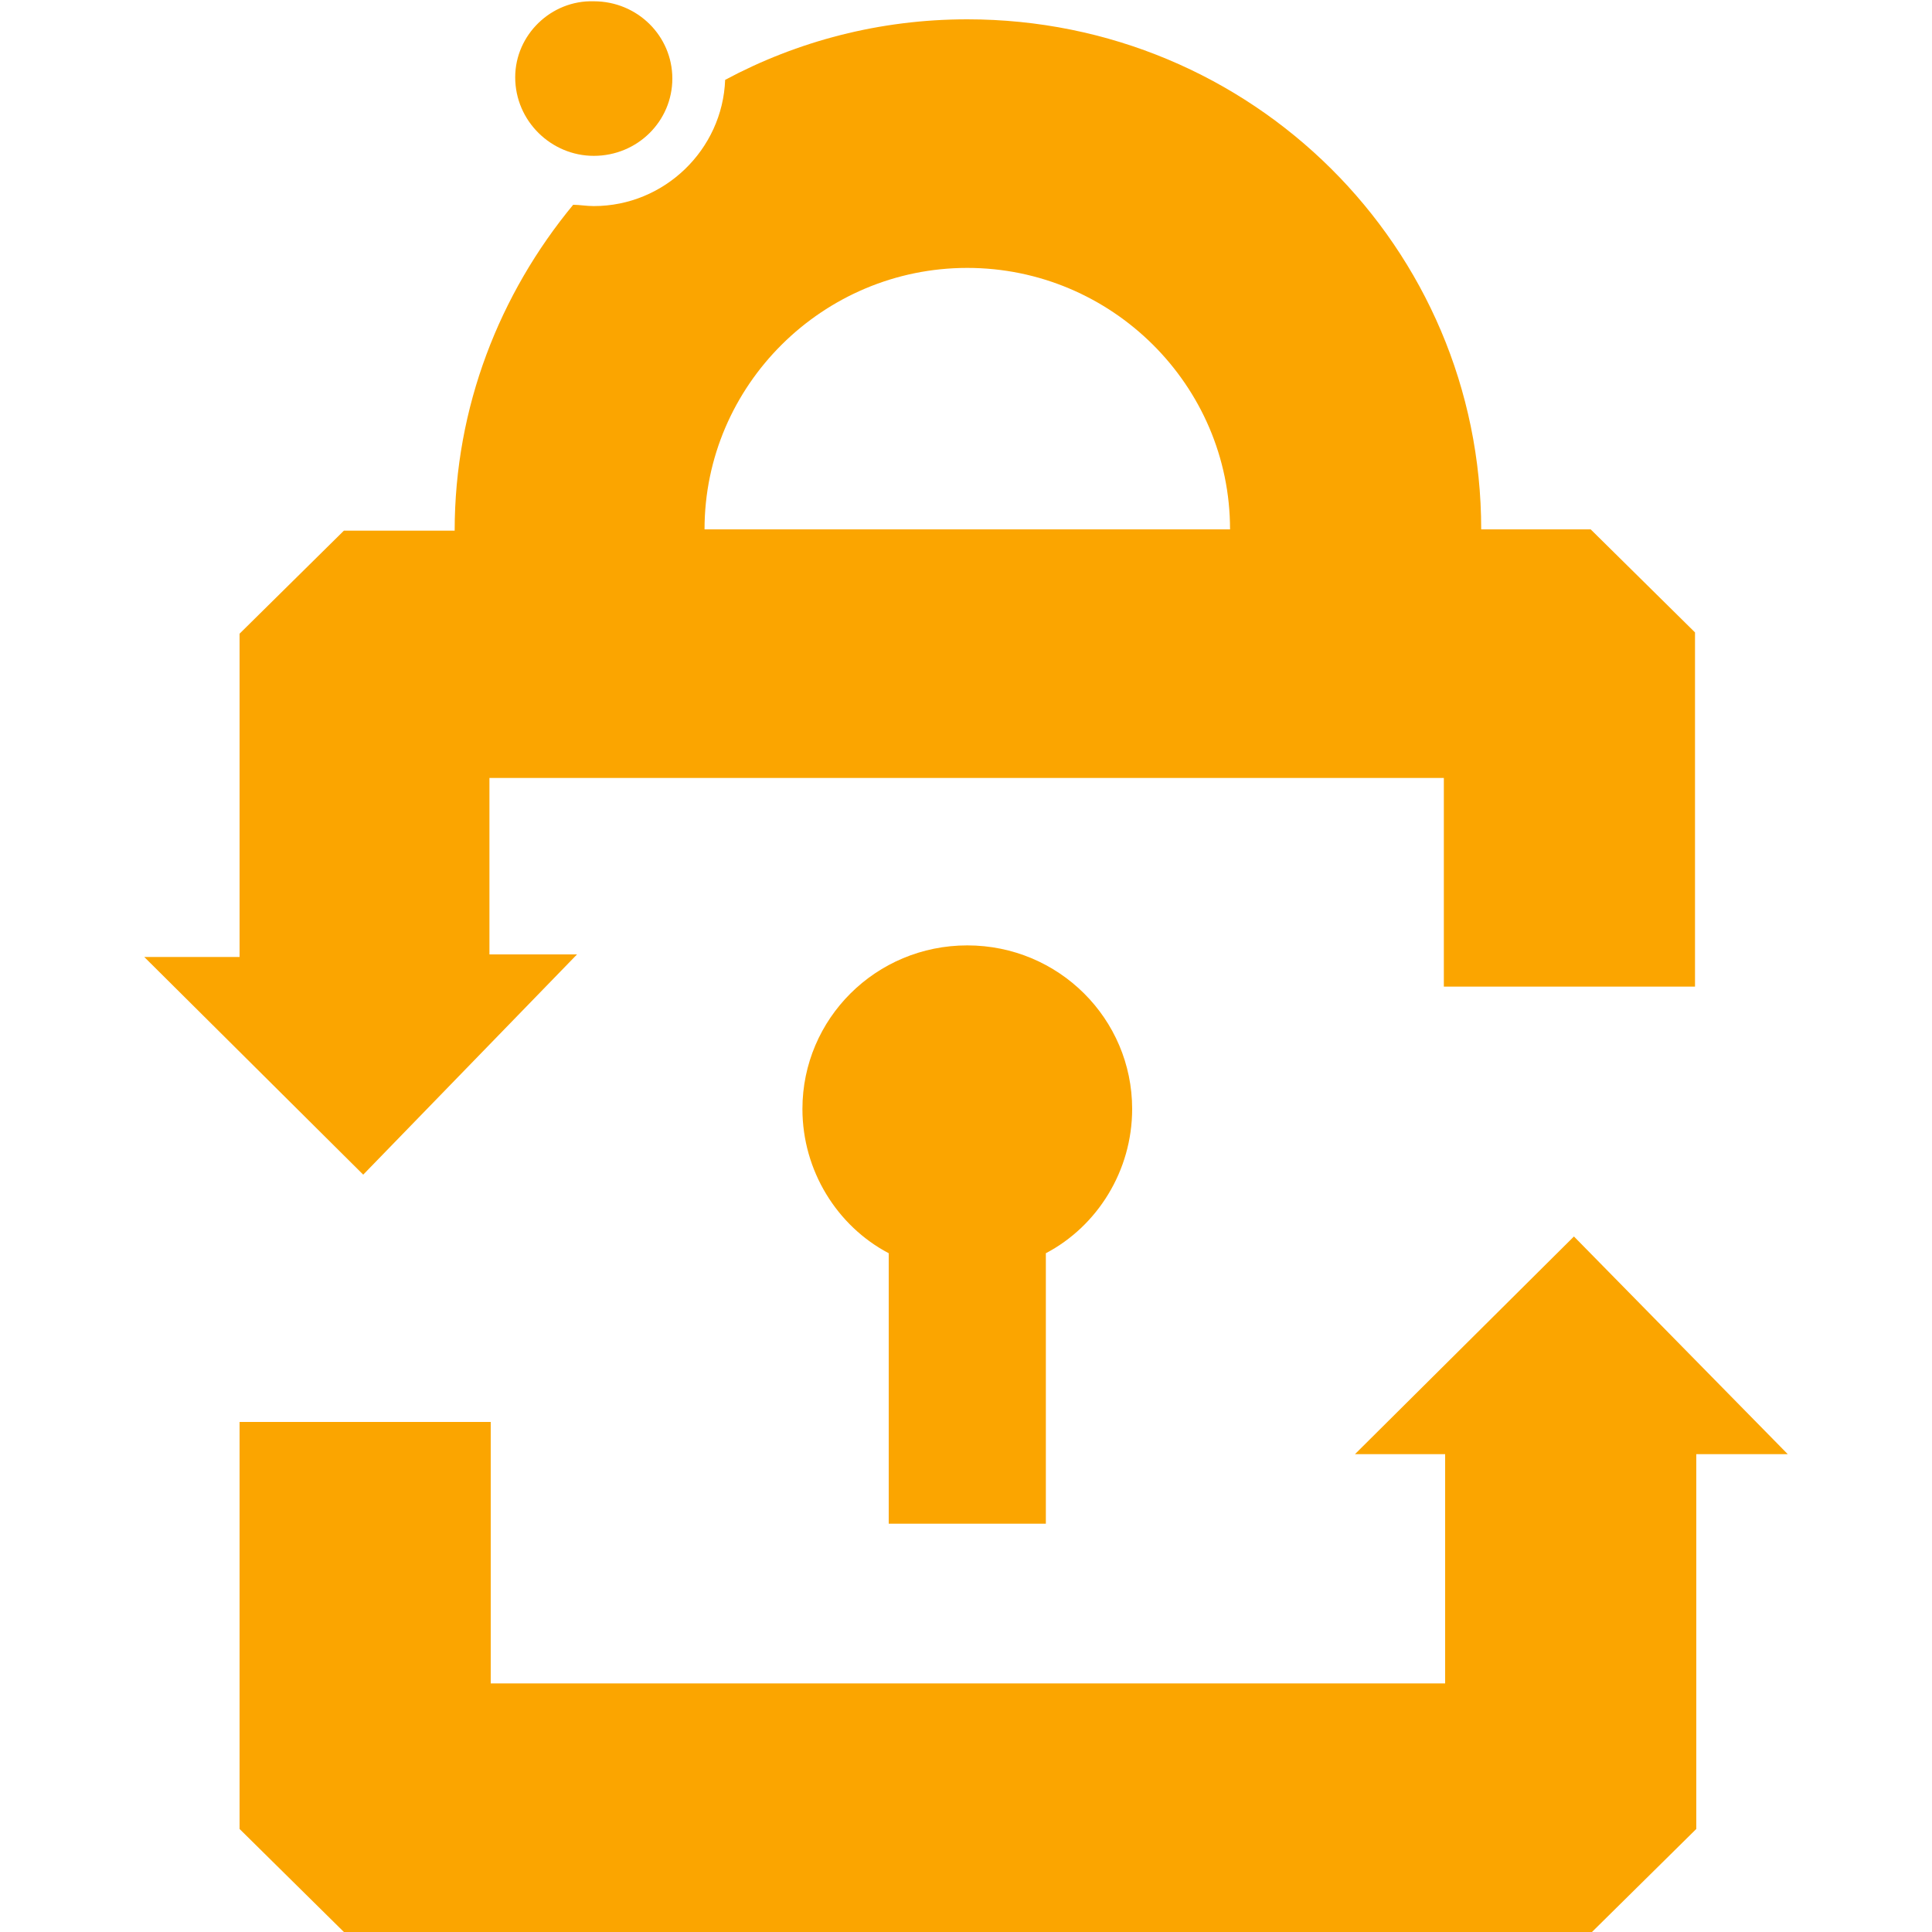
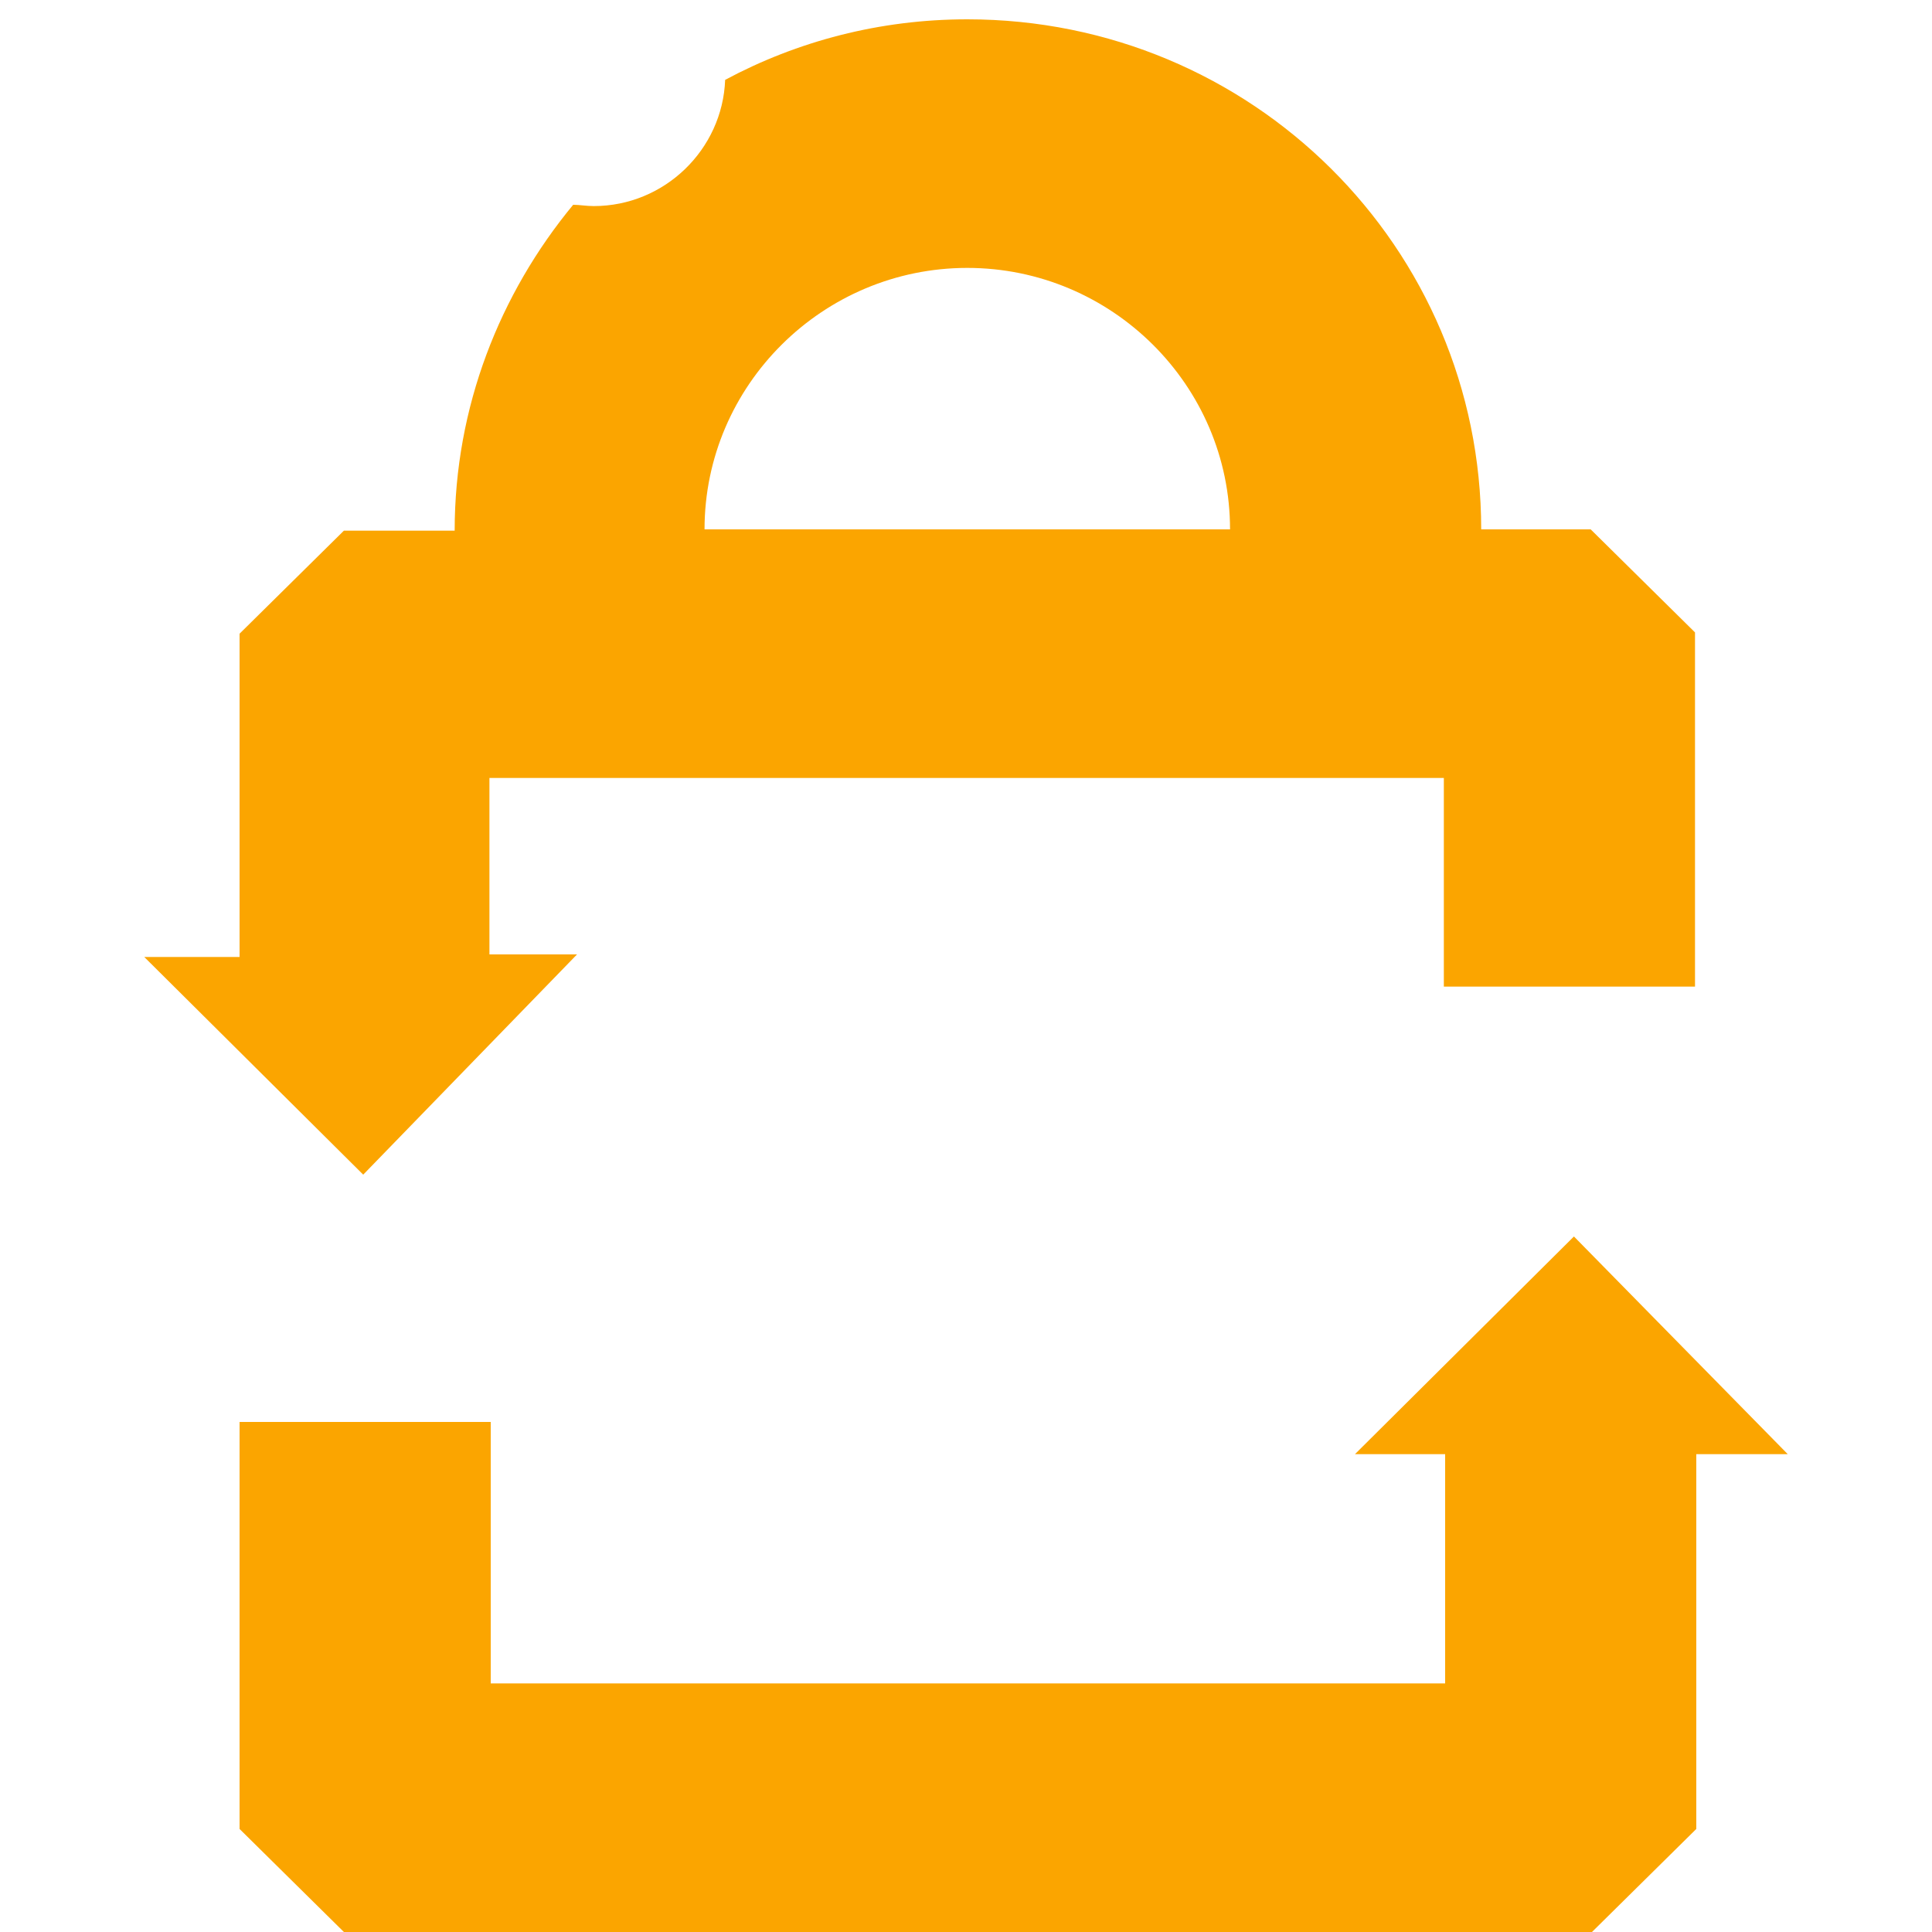
<svg xmlns="http://www.w3.org/2000/svg" xml:space="preserve" id="Layer_1" x="0" y="0" style="enable-background:new 0 0 150 150" version="1.1" viewBox="0 0 150 150">
  <style>.st0{fill:#fba500}</style>
  <g id="icon_00000029046272675248673960000012808952014419073214_">
-     <path d="M46.1 12.1c3.4 0 6.1-2.7 6.1-6s-2.7-6-6.1-6C42.8 0 40 2.7 40 6c0 3.4 2.8 6.1 6.1 6.1zm35.1 106.2v-21c4-2.1 6.7-6.4 6.7-11.2 0-7-5.7-12.7-12.8-12.7-7.1 0-12.8 5.7-12.8 12.7 0 4.8 2.7 9.1 6.7 11.2v21h12.2z" class="st0" />
    <path d="M44.8 74.1H38V60.4h74.1v16.2h19.5V49.1l-8.1-8H115c0-21.9-17.8-39.6-39.9-39.6-6.8 0-13.2 1.7-18.8 4.7-.2 5.4-4.7 9.8-10.2 9.8-.6 0-1.1-.1-1.6-.1-5.7 6.9-9.2 15.7-9.2 25.3h-8.6l-8.1 8v25.1h-7.4l17 16.9 16.6-17.1zm30.3-53.3c11.2 0 20.4 9.1 20.4 20.3H54.7c0-11.2 9.2-20.3 20.4-20.3zM122.2 96l-17 16.9h7v17.8H38.1v-20.3H18.6V142l8.1 8h96.9l8.1-8v-29.1h7.1z" class="st0" />
  </g>
</svg>